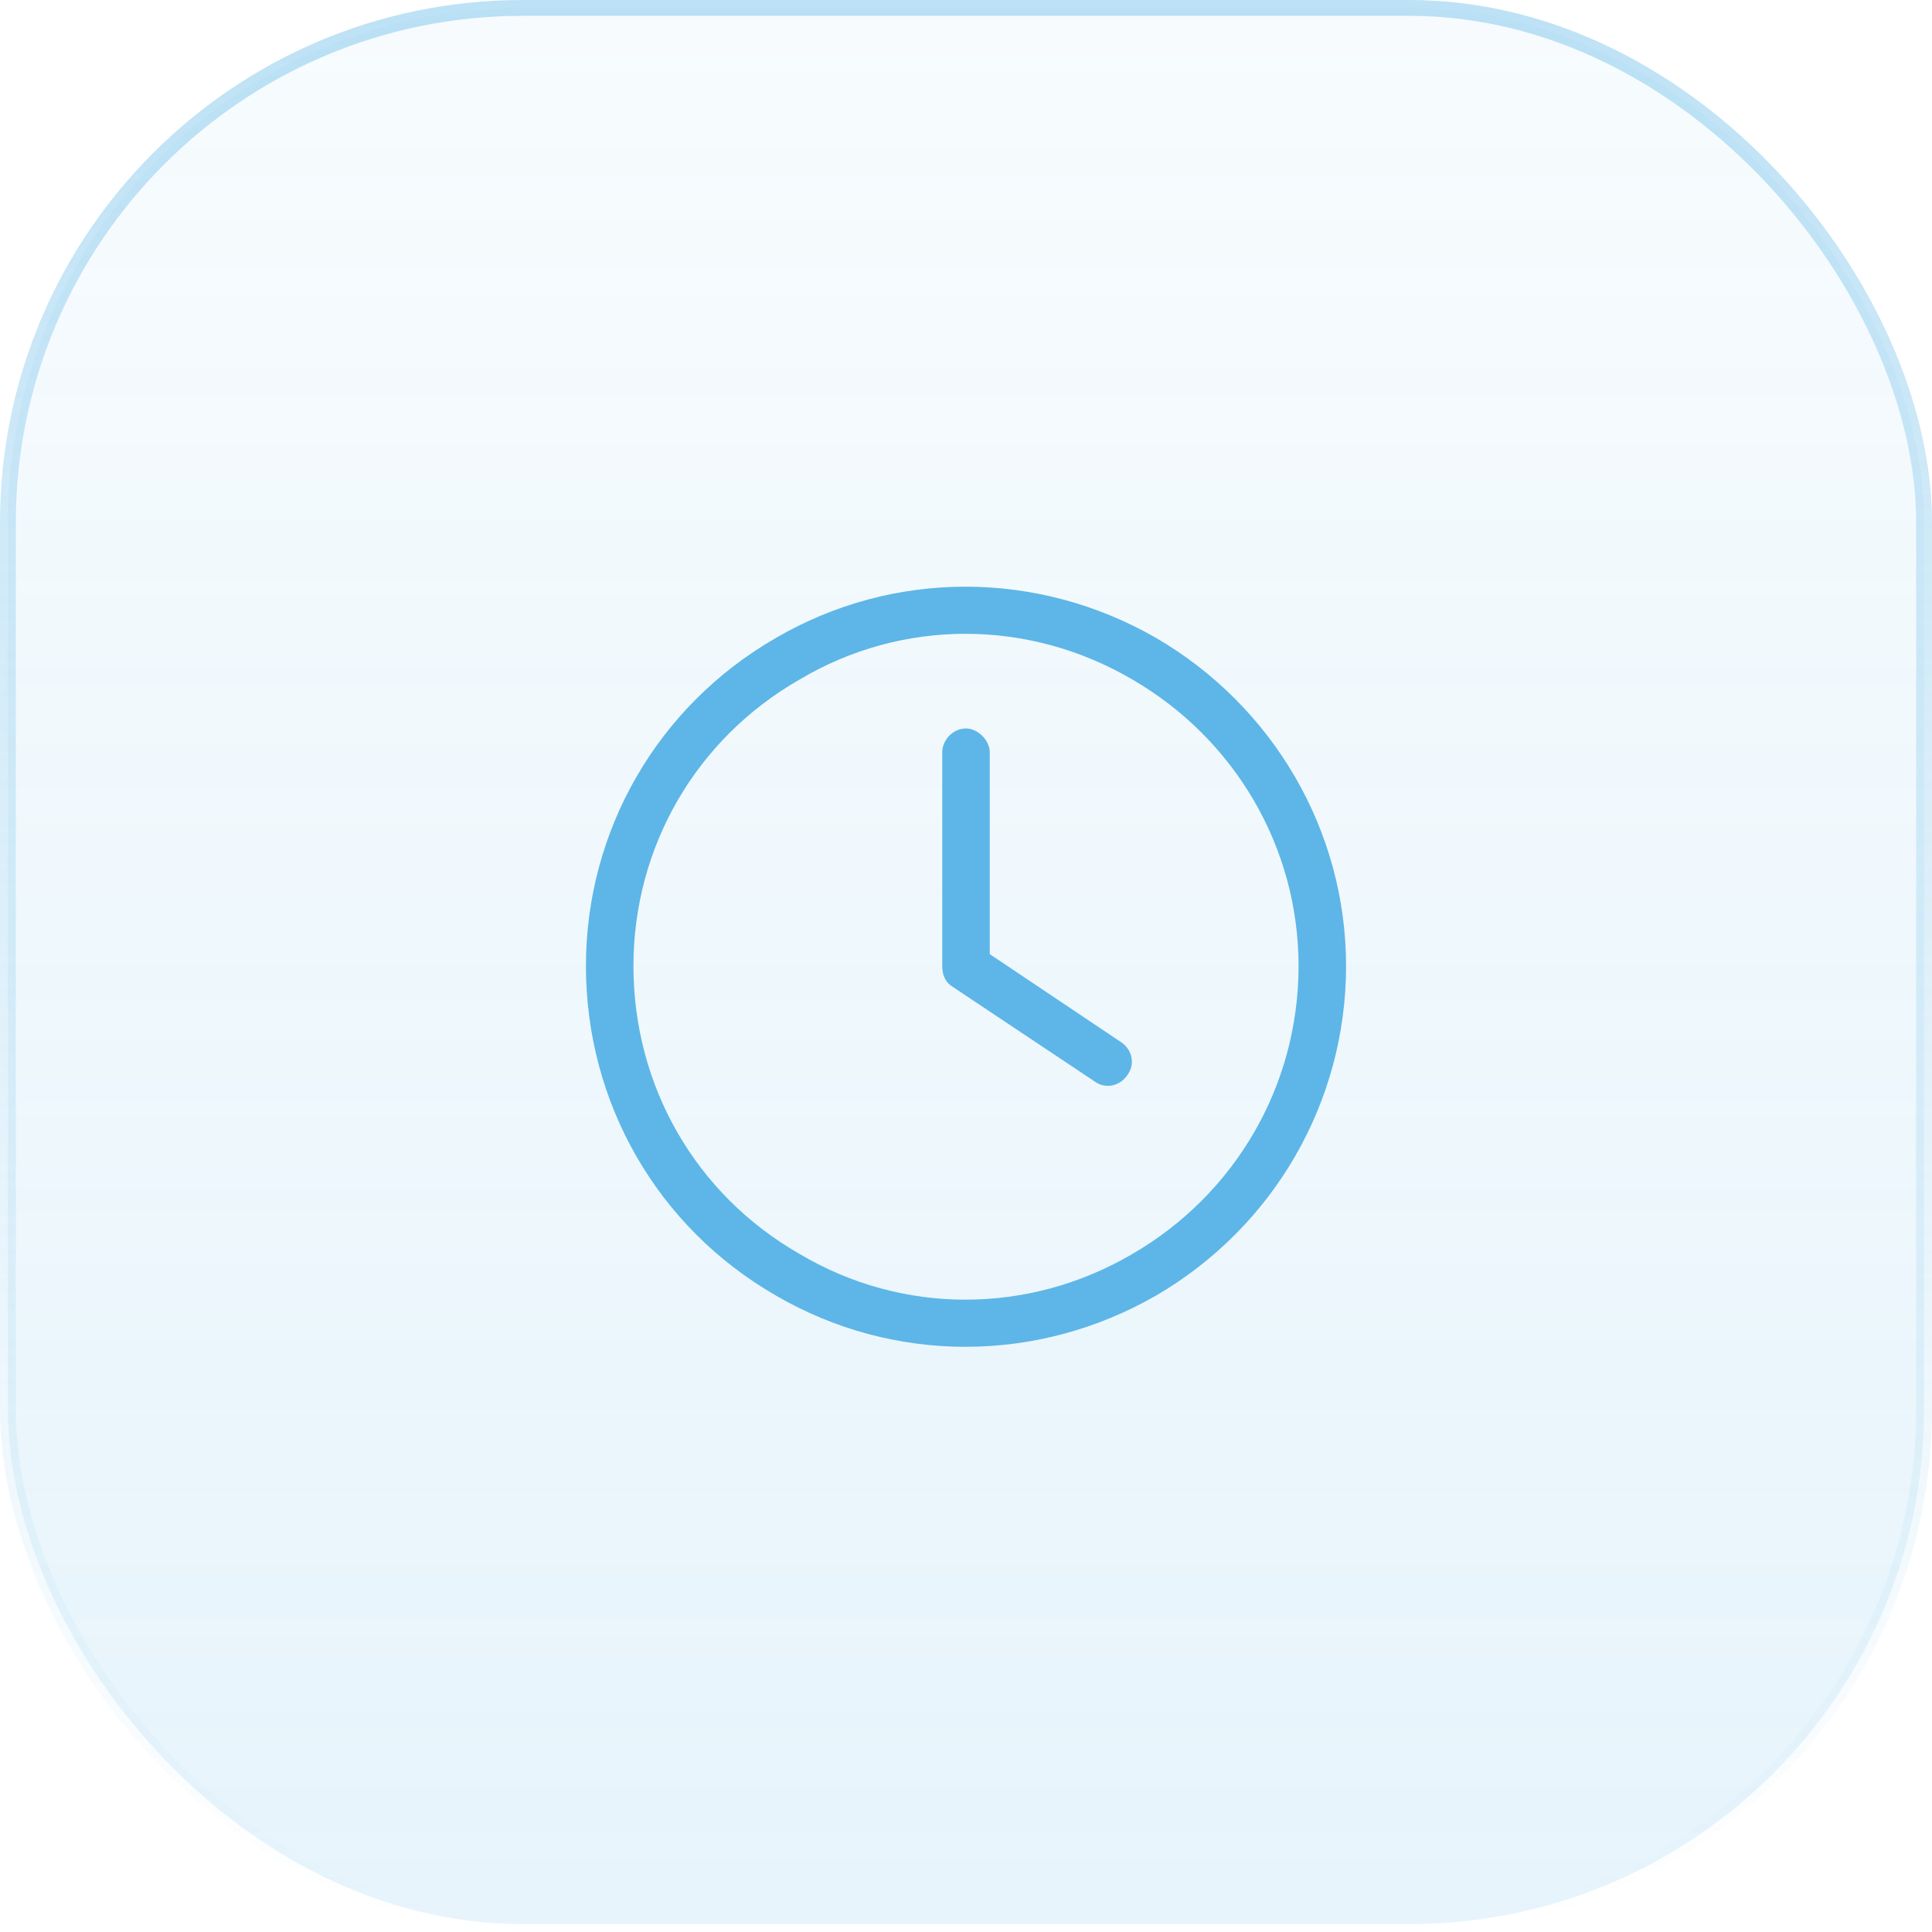
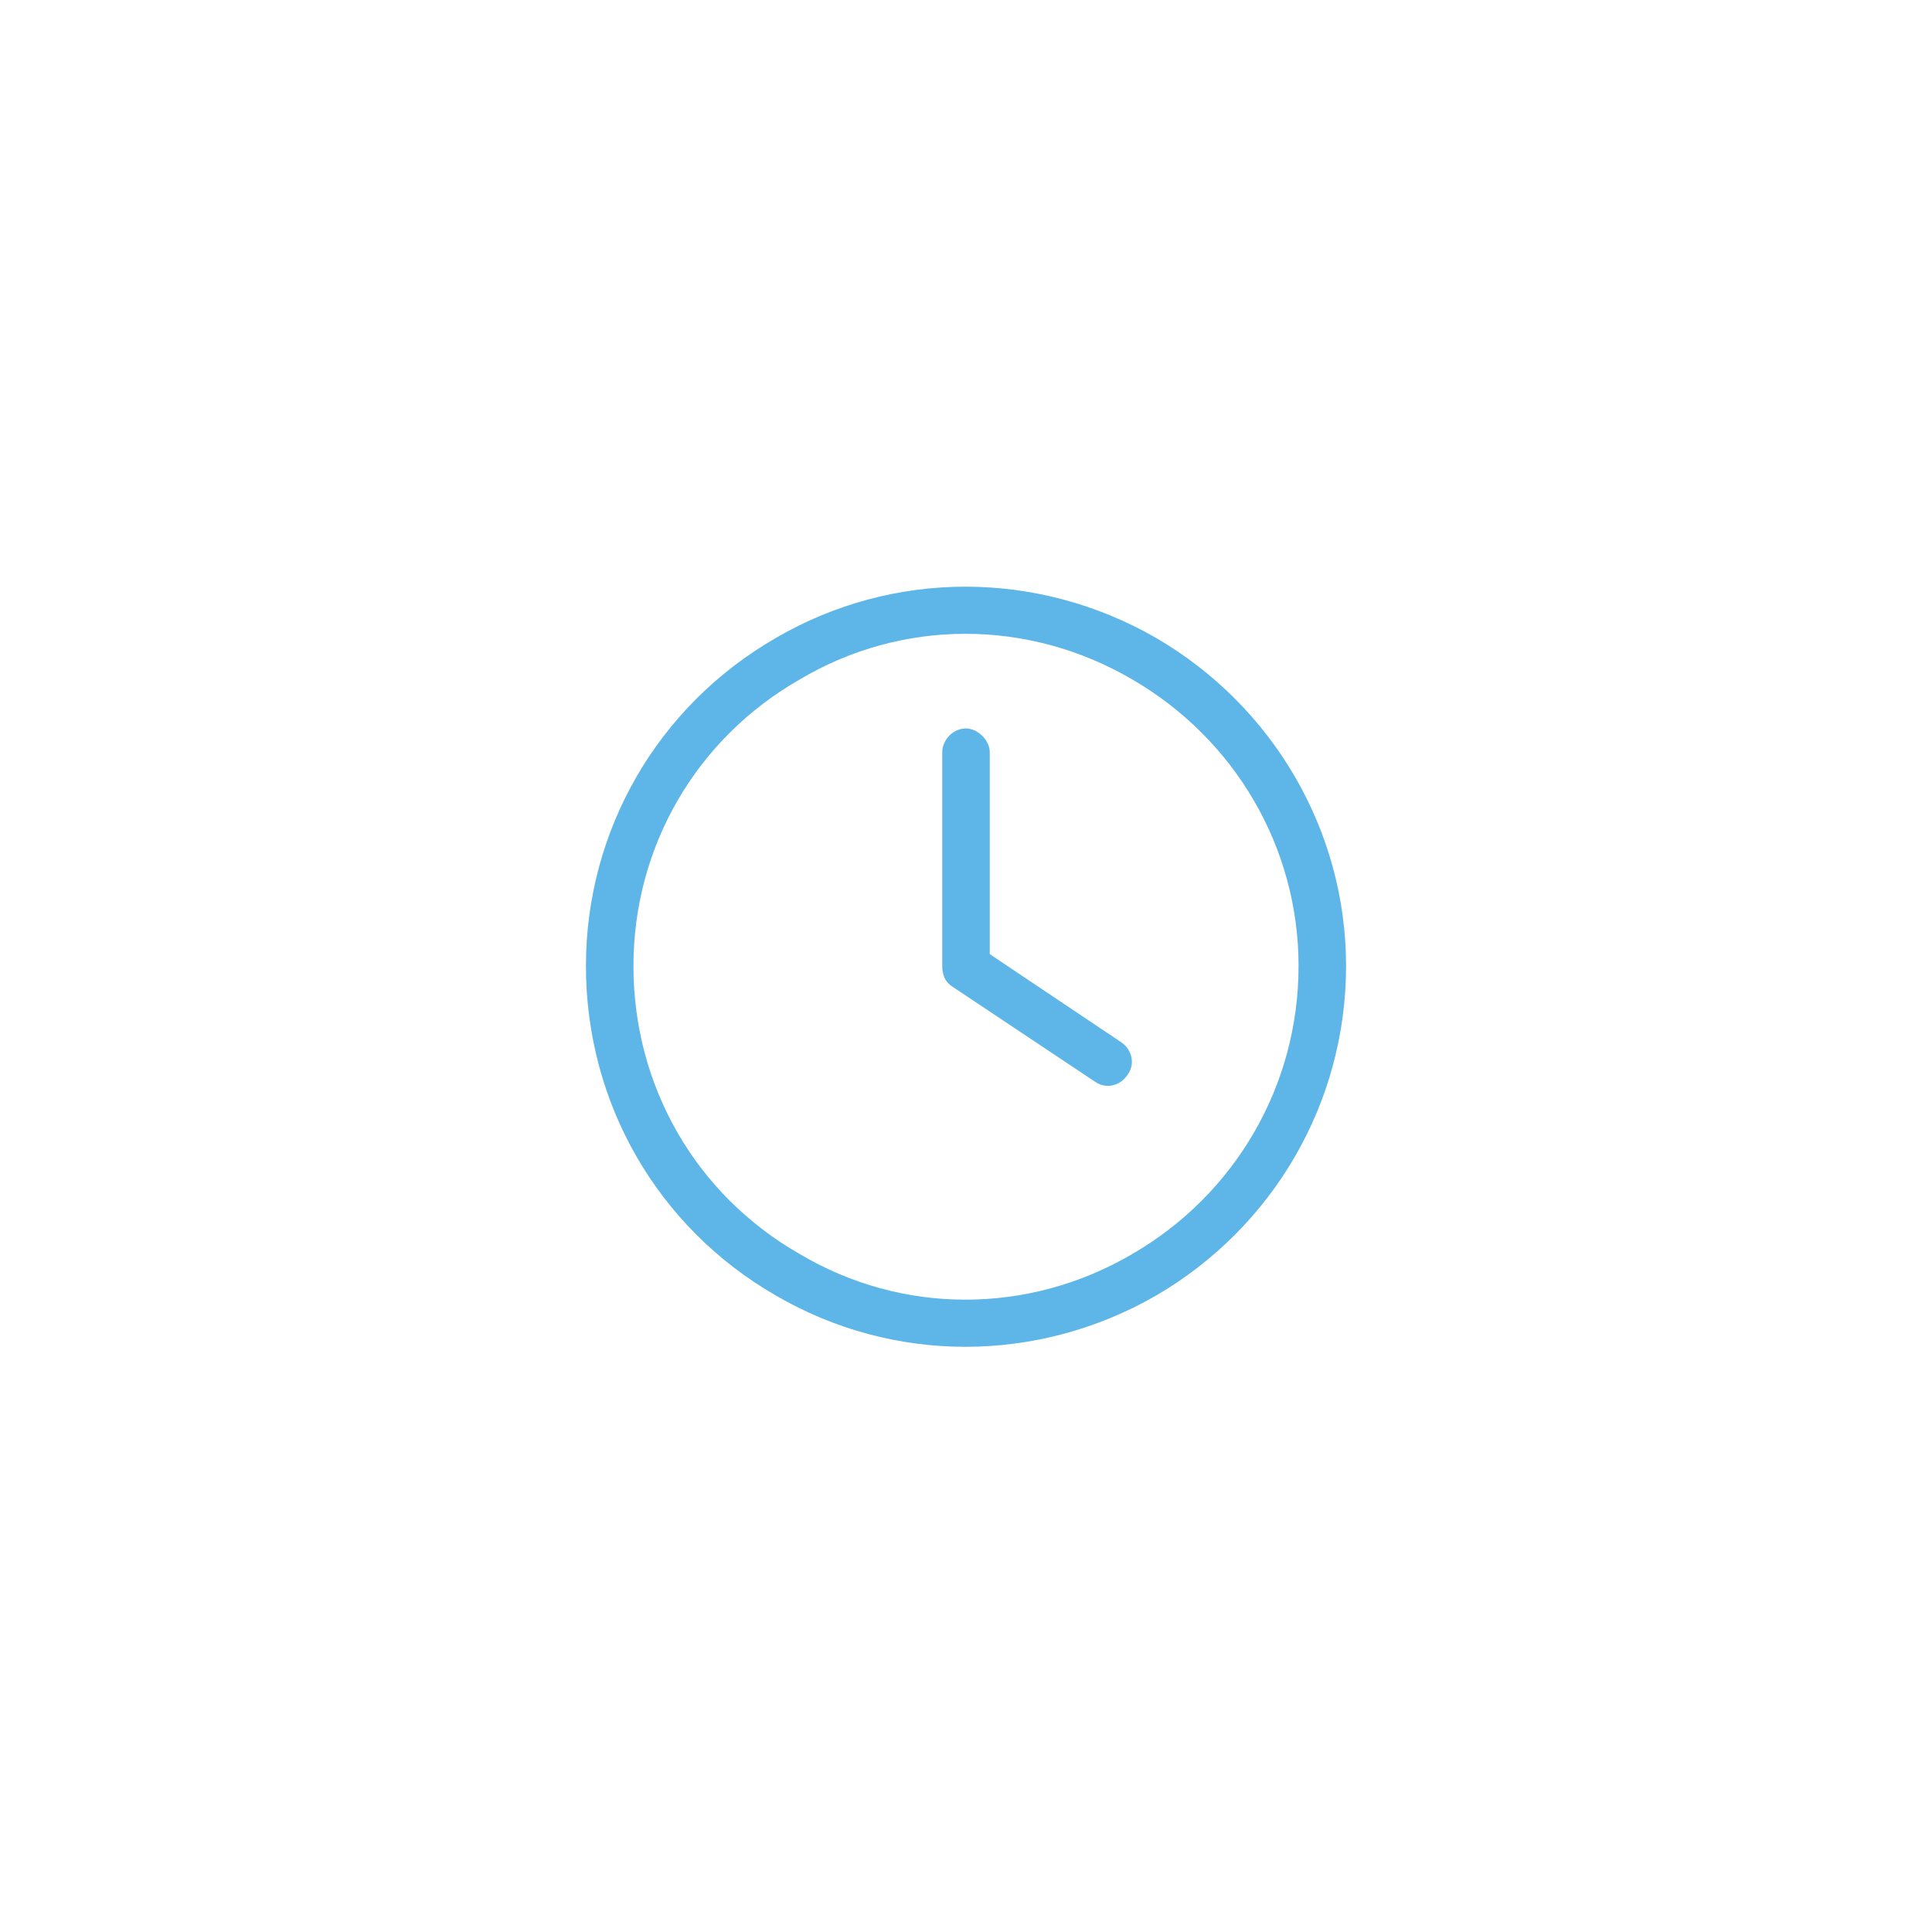
<svg xmlns="http://www.w3.org/2000/svg" width="122" height="122" viewBox="0 0 122 122" fill="none">
-   <rect x="0.5" y="0.5" width="121" height="121" rx="32.5" fill="url(#paint0_linear_1884_13059)" />
-   <rect x="0.5" y="0.5" width="121" height="121" rx="32.5" stroke="url(#paint1_linear_1884_13059)" />
  <path d="M82 61C82 53.5 77.969 46.656 71.5 42.906C64.938 39.062 56.969 39.062 50.5 42.906C43.938 46.656 40 53.5 40 61C40 68.594 43.938 75.438 50.5 79.188C56.969 83.031 64.938 83.031 71.5 79.188C77.969 75.438 82 68.594 82 61ZM37 61C37 52.469 41.5 44.594 49 40.281C56.406 35.969 65.5 35.969 73 40.281C80.406 44.594 85 52.469 85 61C85 69.625 80.406 77.5 73 81.812C65.5 86.125 56.406 86.125 49 81.812C41.5 77.5 37 69.625 37 61ZM59.5 47.5C59.5 46.75 60.156 46 61 46C61.75 46 62.5 46.75 62.5 47.5V60.25L70.75 65.781C71.5 66.25 71.688 67.188 71.219 67.844C70.75 68.594 69.812 68.781 69.156 68.312L60.156 62.312C59.688 62.031 59.5 61.562 59.5 61V47.5Z" fill="#5DB6E7" />
  <defs>
    <linearGradient id="paint0_linear_1884_13059" x1="61" y1="1" x2="61" y2="121" gradientUnits="userSpaceOnUse">
      <stop stop-color="#5DB6E7" stop-opacity="0.05" />
      <stop offset="1" stop-color="#5DB6E7" stop-opacity="0.15" />
    </linearGradient>
    <linearGradient id="paint1_linear_1884_13059" x1="61" y1="1" x2="61" y2="121" gradientUnits="userSpaceOnUse">
      <stop stop-color="#5DB6E7" stop-opacity="0.4" />
      <stop offset="1" stop-color="#5DB6E7" stop-opacity="0" />
    </linearGradient>
  </defs>
</svg>